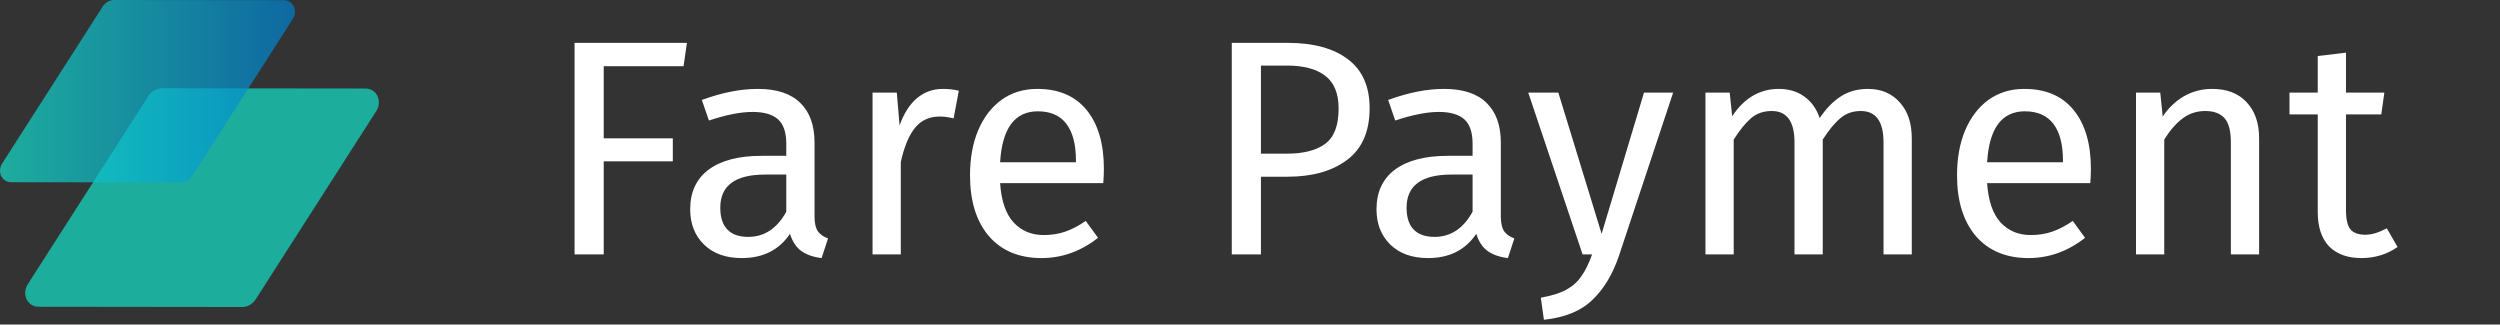
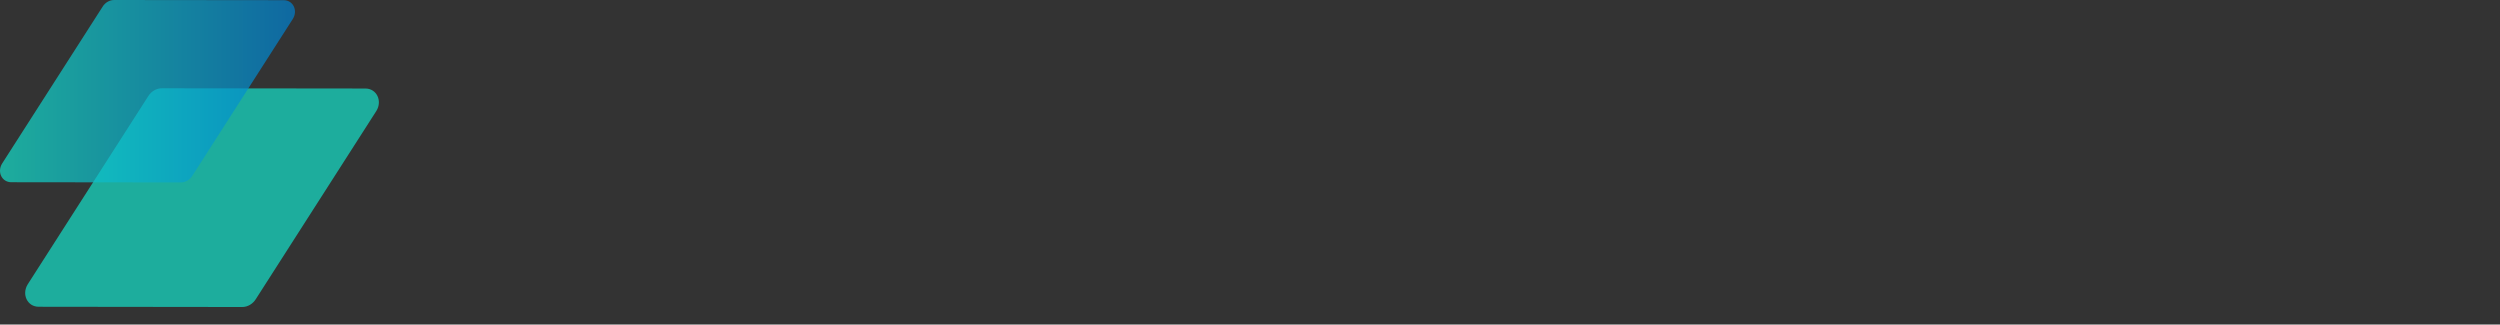
<svg xmlns="http://www.w3.org/2000/svg" width="285" height="37" viewBox="0 0 285 37" fill="none">
  <rect x="0" y="0" width="285" height="37" fill="#333333" stroke="none" />
-   <path d="M65.5 29V4.885H78.31L77.925 7.545H68.825V15.77H76.7V18.395H68.825V29H65.5ZM92.857 24.695C92.857 25.442 92.986 26.002 93.242 26.375C93.499 26.725 93.884 26.993 94.397 27.18L93.662 29.42C92.706 29.303 91.936 29.035 91.352 28.615C90.769 28.195 90.337 27.542 90.057 26.655C88.821 28.498 86.989 29.42 84.562 29.42C82.742 29.42 81.307 28.907 80.257 27.88C79.207 26.853 78.682 25.512 78.682 23.855C78.682 21.895 79.382 20.39 80.782 19.34C82.206 18.29 84.212 17.765 86.802 17.765H89.637V16.4C89.637 15.093 89.322 14.16 88.692 13.6C88.062 13.04 87.094 12.76 85.787 12.76C84.434 12.76 82.777 13.087 80.817 13.74L80.012 11.395C82.299 10.555 84.422 10.135 86.382 10.135C88.552 10.135 90.174 10.672 91.247 11.745C92.321 12.795 92.857 14.3 92.857 16.26V24.695ZM85.297 27.005C87.141 27.005 88.587 26.048 89.637 24.135V19.9H87.222C83.816 19.9 82.112 21.16 82.112 23.68C82.112 24.777 82.381 25.605 82.917 26.165C83.454 26.725 84.247 27.005 85.297 27.005ZM107.486 10.135C108.139 10.135 108.746 10.205 109.306 10.345L108.711 13.495C108.151 13.355 107.614 13.285 107.101 13.285C105.957 13.285 105.036 13.705 104.336 14.545C103.636 15.385 103.087 16.692 102.691 18.465V29H99.471V10.555H102.236L102.551 14.3C103.041 12.923 103.706 11.885 104.546 11.185C105.386 10.485 106.366 10.135 107.486 10.135ZM125.842 19.235C125.842 19.772 125.819 20.32 125.772 20.88H114.012C114.152 22.91 114.665 24.403 115.552 25.36C116.439 26.317 117.582 26.795 118.982 26.795C119.869 26.795 120.685 26.667 121.432 26.41C122.179 26.153 122.96 25.745 123.777 25.185L125.177 27.11C123.217 28.65 121.07 29.42 118.737 29.42C116.17 29.42 114.164 28.58 112.717 26.9C111.294 25.22 110.582 22.91 110.582 19.97C110.582 18.057 110.885 16.365 111.492 14.895C112.122 13.402 113.009 12.235 114.152 11.395C115.319 10.555 116.684 10.135 118.247 10.135C120.697 10.135 122.575 10.94 123.882 12.55C125.189 14.16 125.842 16.388 125.842 19.235ZM122.657 18.29C122.657 16.47 122.295 15.082 121.572 14.125C120.849 13.168 119.764 12.69 118.317 12.69C115.68 12.69 114.245 14.627 114.012 18.5H122.657V18.29ZM146.757 4.885C149.744 4.885 152.054 5.515 153.687 6.775C155.32 8.012 156.137 9.867 156.137 12.34C156.137 14.977 155.285 16.937 153.582 18.22C151.879 19.503 149.615 20.145 146.792 20.145H143.747V29H140.422V4.885H146.757ZM146.652 17.52C148.589 17.52 150.059 17.147 151.062 16.4C152.089 15.653 152.602 14.312 152.602 12.375C152.602 10.648 152.089 9.4 151.062 8.63C150.059 7.86 148.612 7.475 146.722 7.475H143.747V17.52H146.652ZM171.095 24.695C171.095 25.442 171.223 26.002 171.48 26.375C171.736 26.725 172.121 26.993 172.635 27.18L171.9 29.42C170.943 29.303 170.173 29.035 169.59 28.615C169.006 28.195 168.575 27.542 168.295 26.655C167.058 28.498 165.226 29.42 162.8 29.42C160.98 29.42 159.545 28.907 158.495 27.88C157.445 26.853 156.92 25.512 156.92 23.855C156.92 21.895 157.62 20.39 159.02 19.34C160.443 18.29 162.45 17.765 165.04 17.765H167.875V16.4C167.875 15.093 167.56 14.16 166.93 13.6C166.3 13.04 165.331 12.76 164.025 12.76C162.671 12.76 161.015 13.087 159.055 13.74L158.25 11.395C160.536 10.555 162.66 10.135 164.62 10.135C166.79 10.135 168.411 10.672 169.485 11.745C170.558 12.795 171.095 14.3 171.095 16.26V24.695ZM163.535 27.005C165.378 27.005 166.825 26.048 167.875 24.135V19.9H165.46C162.053 19.9 160.35 21.16 160.35 23.68C160.35 24.777 160.618 25.605 161.155 26.165C161.691 26.725 162.485 27.005 163.535 27.005ZM184.58 29.105C183.857 31.252 182.842 32.943 181.535 34.18C180.252 35.44 178.408 36.198 176.005 36.455L175.655 33.935C176.868 33.725 177.837 33.422 178.56 33.025C179.283 32.628 179.855 32.115 180.275 31.485C180.718 30.878 181.127 30.05 181.5 29H180.415L174.22 10.555H177.65L182.585 26.655L187.415 10.555H190.74L184.58 29.105ZM212.937 10.135C214.453 10.135 215.667 10.648 216.577 11.675C217.487 12.678 217.942 14.043 217.942 15.77V29H214.722V16.225C214.722 13.845 213.858 12.655 212.132 12.655C211.222 12.655 210.452 12.923 209.822 13.46C209.192 13.973 208.515 14.79 207.792 15.91V29H204.572V16.225C204.572 13.845 203.708 12.655 201.982 12.655C201.048 12.655 200.267 12.923 199.637 13.46C199.007 13.997 198.342 14.813 197.642 15.91V29H194.422V10.555H197.187L197.467 13.25C198.843 11.173 200.617 10.135 202.787 10.135C203.93 10.135 204.898 10.427 205.692 11.01C206.508 11.593 207.092 12.41 207.442 13.46C208.165 12.387 208.958 11.57 209.822 11.01C210.708 10.427 211.747 10.135 212.937 10.135ZM238.361 19.235C238.361 19.772 238.338 20.32 238.291 20.88H226.531C226.671 22.91 227.185 24.403 228.071 25.36C228.958 26.317 230.101 26.795 231.501 26.795C232.388 26.795 233.205 26.667 233.951 26.41C234.698 26.153 235.48 25.745 236.296 25.185L237.696 27.11C235.736 28.65 233.59 29.42 231.256 29.42C228.69 29.42 226.683 28.58 225.236 26.9C223.813 25.22 223.101 22.91 223.101 19.97C223.101 18.057 223.405 16.365 224.011 14.895C224.641 13.402 225.528 12.235 226.671 11.395C227.838 10.555 229.203 10.135 230.766 10.135C233.216 10.135 235.095 10.94 236.401 12.55C237.708 14.16 238.361 16.388 238.361 19.235ZM235.176 18.29C235.176 16.47 234.815 15.082 234.091 14.125C233.368 13.168 232.283 12.69 230.836 12.69C228.2 12.69 226.765 14.627 226.531 18.5H235.176V18.29ZM252.184 10.135C253.864 10.135 255.17 10.637 256.104 11.64C257.06 12.643 257.539 14.02 257.539 15.77V29H254.319V16.225C254.319 14.918 254.074 13.997 253.584 13.46C253.094 12.923 252.37 12.655 251.414 12.655C250.434 12.655 249.57 12.935 248.824 13.495C248.077 14.055 247.377 14.86 246.724 15.91V29H243.504V10.555H246.269L246.549 13.285C247.202 12.305 248.007 11.535 248.964 10.975C249.944 10.415 251.017 10.135 252.184 10.135ZM273.322 28.16C272.108 29 270.732 29.42 269.192 29.42C267.628 29.42 266.403 28.977 265.517 28.09C264.653 27.18 264.222 25.873 264.222 24.17V13.04H261.002V10.555H264.222V6.39L267.442 6.005V10.555H271.817L271.467 13.04H267.442V24.03C267.442 24.987 267.605 25.687 267.932 26.13C268.282 26.55 268.853 26.76 269.647 26.76C270.37 26.76 271.187 26.515 272.097 26.025L273.322 28.16Z" fill="white" />
  <path opacity="0.71" d="M3.154 32.421L16.894 10.973C17.238 10.413 17.84 10.056 18.464 10.063L41.656 10.091C42.931 10.091 43.617 11.485 42.91 12.641L29.17 34.088C28.826 34.649 28.224 35.006 27.6 34.999L4.409 34.971C3.133 34.971 2.447 33.577 3.154 32.421Z" fill="url(#paint0_linear_2009_11136)" />
  <path opacity="0.71" d="M0.24 18.645L11.696 0.764C11.983 0.294 12.488 0 13.006 0L32.344 0.021C33.409 0.021 33.984 1.184 33.388 2.151L21.932 20.032C21.645 20.501 21.141 20.796 20.622 20.796L1.284 20.774C0.219 20.774 -0.356 19.611 0.24 18.645Z" fill="url(#paint1_linear_2009_11136)" />
  <defs>
    <linearGradient id="paint0_linear_2009_11136" x1="44.291" y1="-210.673" x2="25.508" y2="-232.773" gradientUnits="userSpaceOnUse">
      <stop stop-color="#14DEC8" />
      <stop offset="1" stop-color="#007ECE" />
    </linearGradient>
    <linearGradient id="paint1_linear_2009_11136" x1="0.009" y1="10.398" x2="33.633" y2="10.398" gradientUnits="userSpaceOnUse">
      <stop stop-color="#14DEC8" />
      <stop offset="1" stop-color="#007ECE" />
    </linearGradient>
  </defs>
</svg>